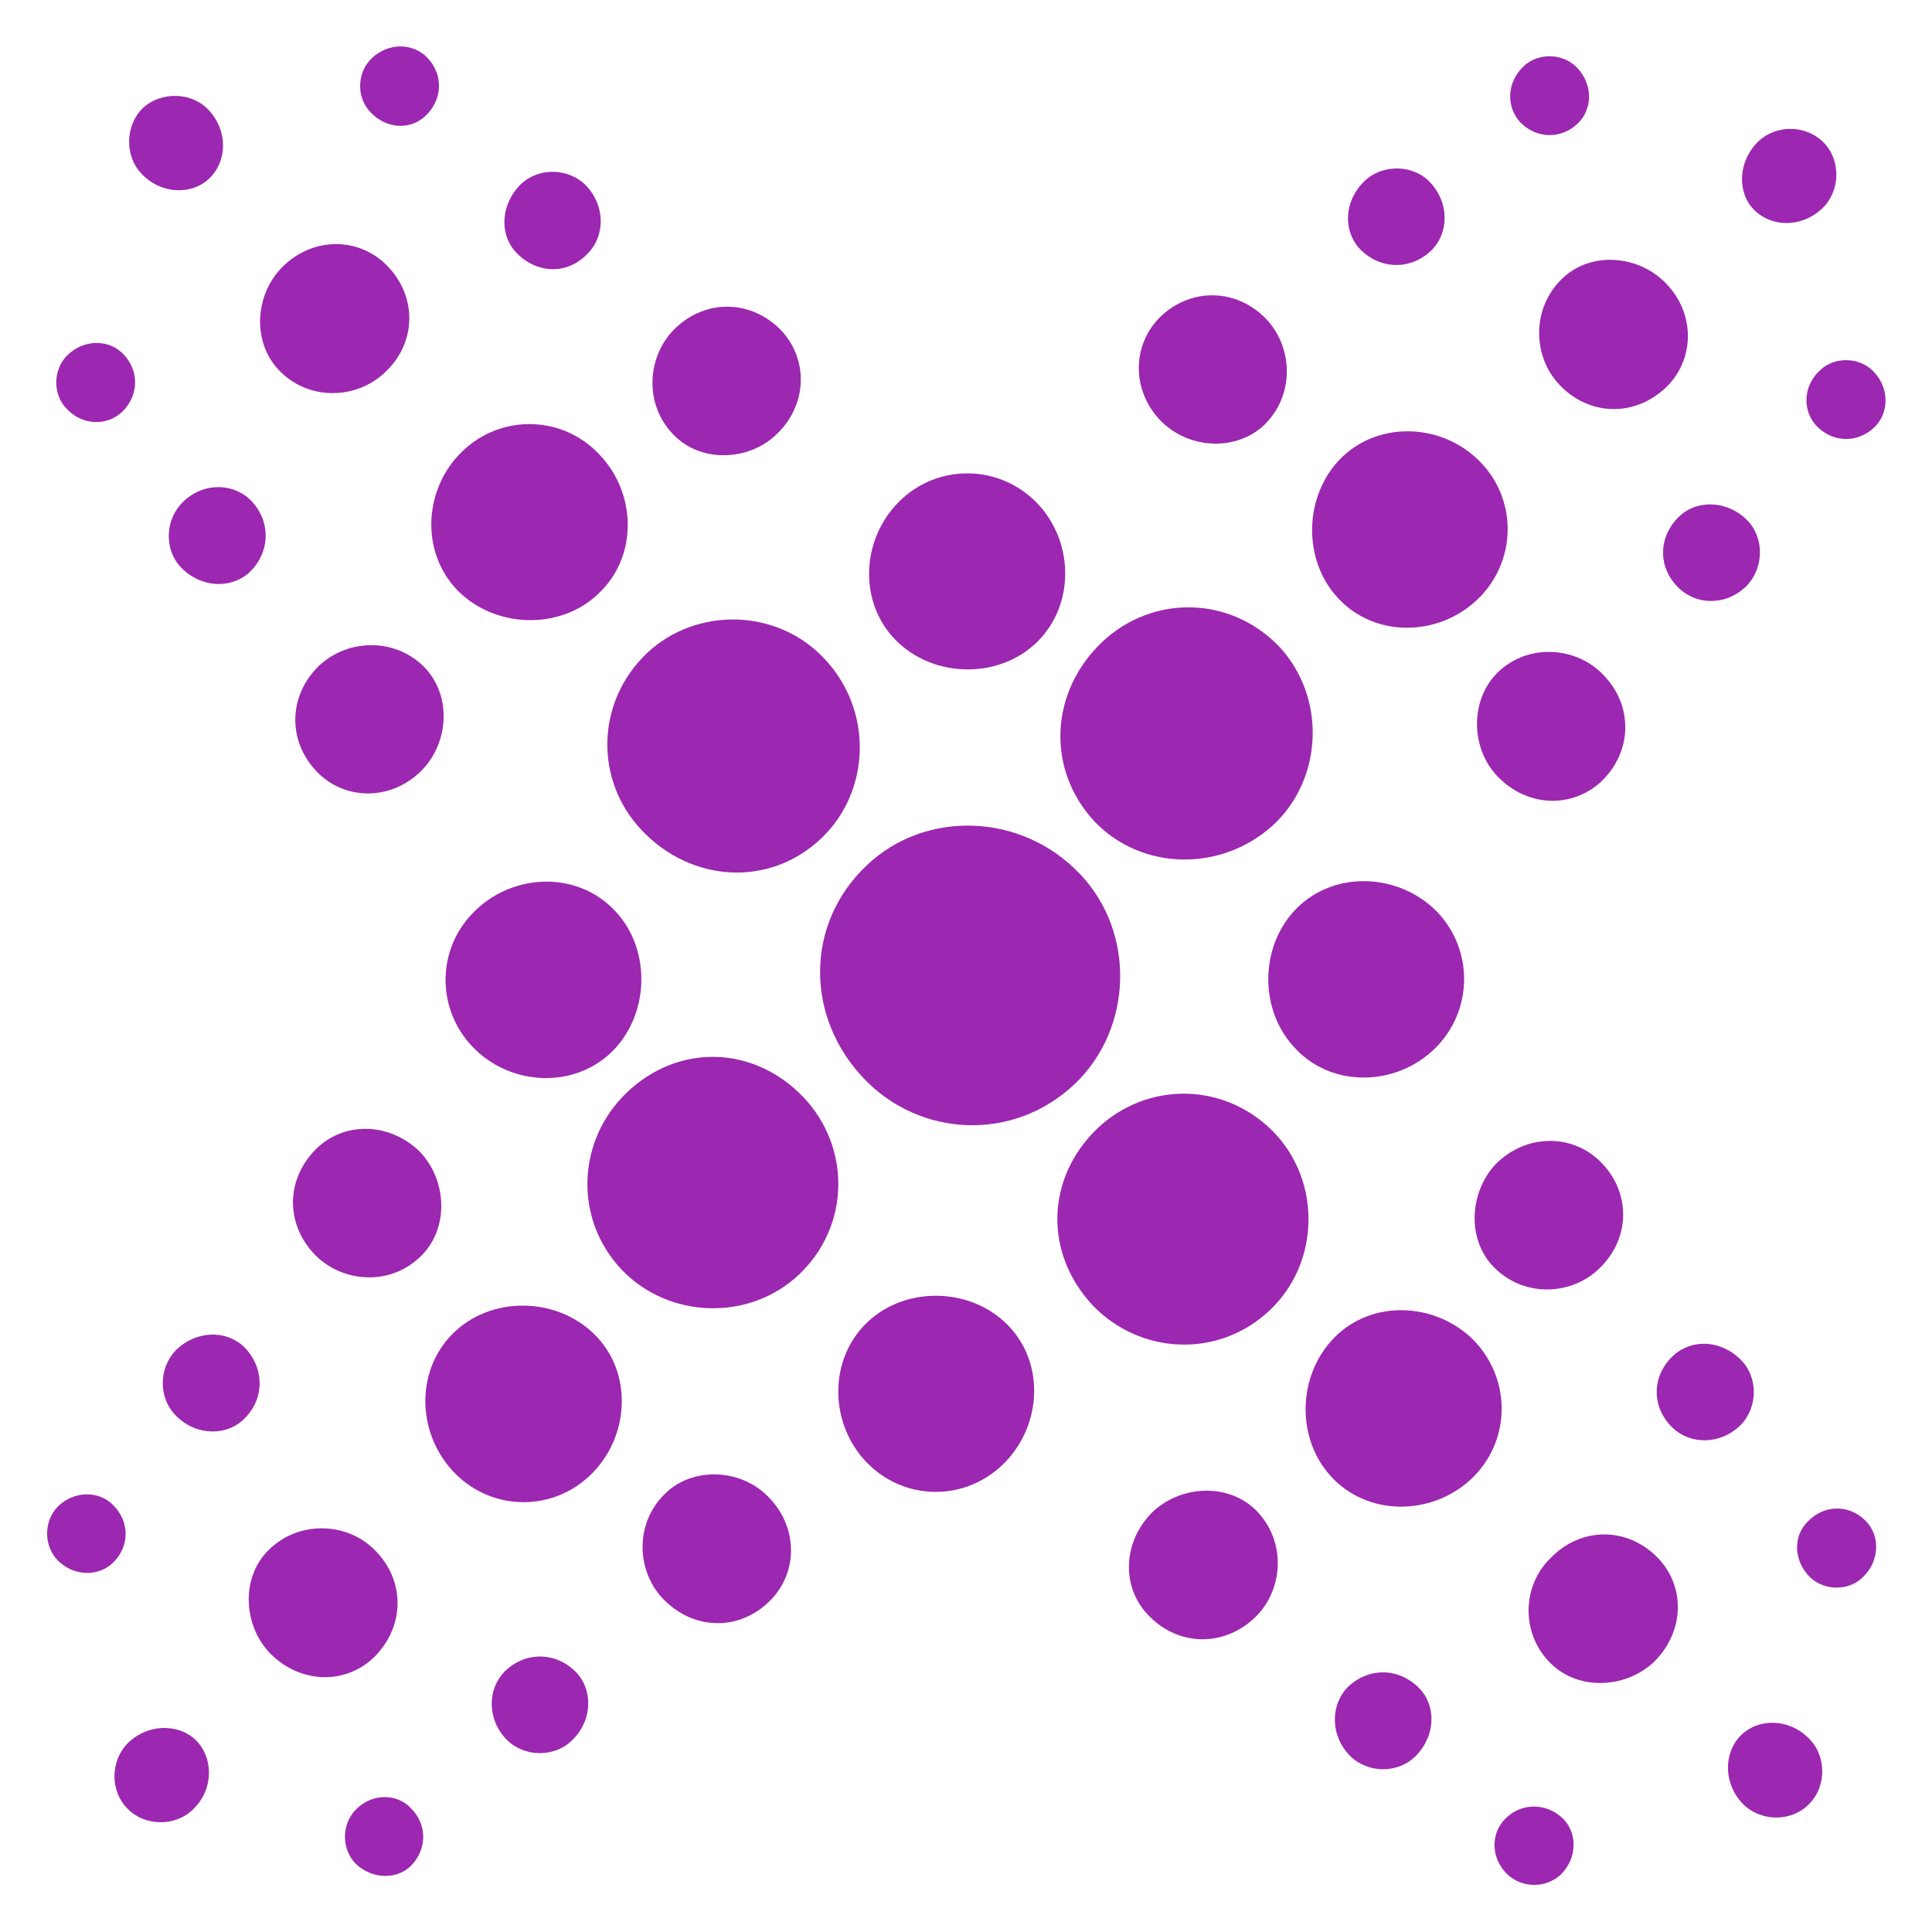
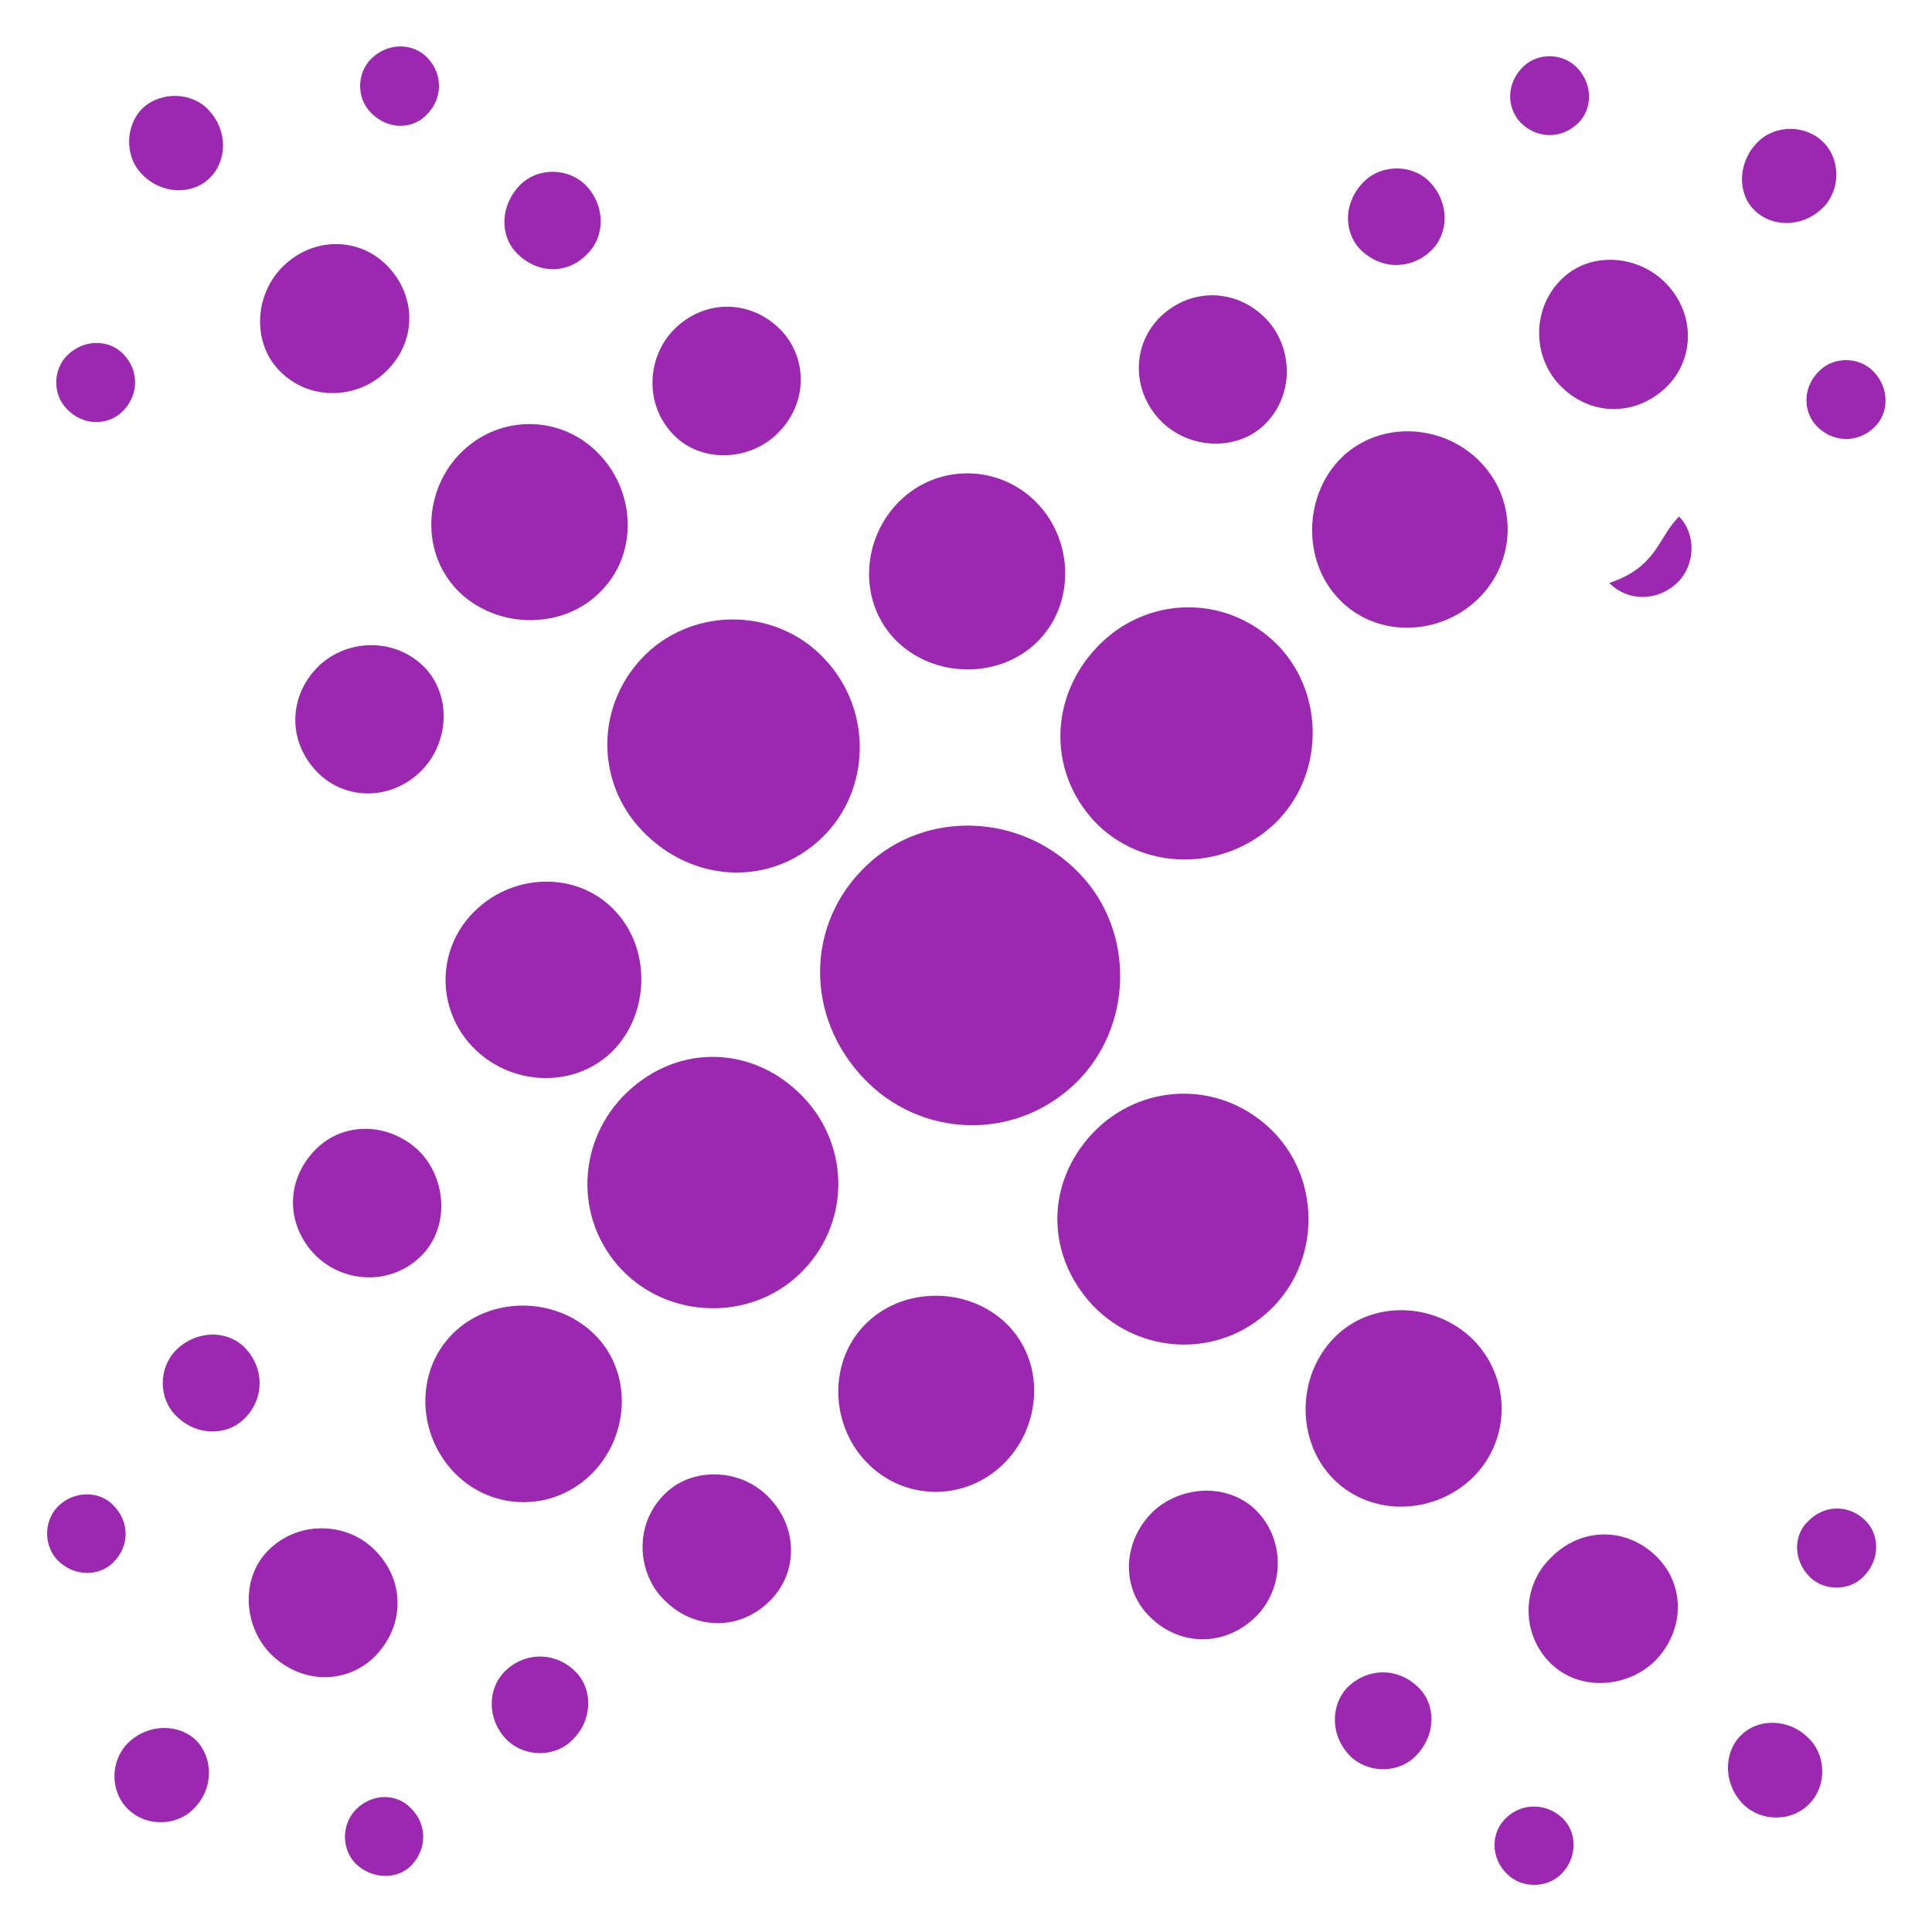
<svg xmlns="http://www.w3.org/2000/svg" version="1.1" id="Layer_1" x="0px" y="0px" viewBox="0 0 288 288" style="enable-background:new 0 0 288 288;" xml:space="preserve">
  <style type="text/css">
	.st0{fill:#9C27B0;}
</style>
  <g>
    <g>
      <path class="st0" d="M122.5,124.9c-7.7,7.4-19.4,6.7-26.8-1.1c-7-7.3-7-19,0.7-26.4c7.4-7,19.4-6.7,26.4,0.7    C130.2,105.8,129.8,117.9,122.5,124.9 M189.3,195.3c-7.7,7.3-19.4,6.6-26.4-0.7c-7.3-7.8-7-19,0.7-26.4c7.4-7,19-7,26.4,0.7    C197,176.3,196.7,188.3,189.3,195.3" />
      <path class="st0" d="M160.2,161.6c-9.2,8.7-23.1,7.9-31.4-0.8c-8.8-9.2-8.8-23.1,0.4-31.8c8.7-8.3,23.1-7.9,31.8,1.3    C169.3,139,168.9,153.3,160.2,161.6" />
      <path class="st0" d="M91.1,156.9c-5.8,5.5-15.2,4.9-20.7-0.9c-5.5-5.8-5.3-14.9,0.6-20.4c5.8-5.5,15.2-5.7,20.7,0.2    C97.1,141.5,96.9,151.3,91.1,156.9" />
      <path class="st0" d="M149.4,218.4c-5.8,5.5-14.8,5.3-20.3-0.5c-5.5-5.8-5.6-15.3,0.2-20.8c5.8-5.5,15.6-5.2,21.1,0.6    C155.9,203.5,155.2,212.9,149.4,218.4" />
      <g>
        <path class="st0" d="M77,37.7c-2.6-2.7-2.4-7.2,0.6-10.2c2.7-2.6,7.2-2.5,9.8,0.2c2.9,3.1,2.8,7.6,0.1,10.2     C84.5,41,80,40.8,77,37.7" />
-         <path class="st0" d="M27,84.6c-2.6-2.7-2.4-7.2,0.3-9.8c3.1-3,7.6-2.8,10.2-0.1c2.9,3.1,2.8,7.6-0.3,10.6     C34.5,87.8,30,87.7,27,84.6" />
        <path class="st0" d="M9.9,60.9c-2.1-2.2-2-5.9,0.2-8c2.5-2.4,6.2-2.3,8.3-0.1c2.4,2.5,2.3,6.2-0.2,8.6     C16,63.5,12.3,63.5,9.9,60.9" />
        <path class="st0" d="M55.2,16.7c-2.1-2.2-2-5.9,0.2-8c2.5-2.4,6.2-2.3,8.3-0.1c2.4,2.5,2.3,6.2-0.2,8.6     C61.3,19.4,57.6,19.3,55.2,16.7" />
        <path class="st0" d="M21.1,25.9c-2.6-2.7-2.4-7.3,0.2-9.8c2.7-2.5,7.3-2.4,9.8,0.3c2.9,3.1,2.8,7.6,0.1,10.2     C28.6,29.1,24,29,21.1,25.9" />
        <path class="st0" d="M100.3,64.7c-4.4-4.6-3.8-11.8,0.4-15.8c4.6-4.4,11.4-4.2,15.8,0.4c4,4.3,3.9,11.1-0.8,15.5     C111.5,68.8,104.3,69,100.3,64.7" />
        <path class="st0" d="M47.2,115c-4.4-4.6-4.2-11.4,0.4-15.8c4.3-4,11.4-4.2,15.8,0.4c4,4.3,3.5,11.4-0.8,15.5     C58.1,119.4,51.3,119.3,47.2,115" />
        <path class="st0" d="M41.5,55.1c-4-4.3-3.5-11.4,0.8-15.5c4.6-4.4,11.4-4.2,15.5,0.1c4.4,4.6,4.3,11.4-0.4,15.8     C53.1,59.6,45.9,59.8,41.5,55.1" />
        <path class="st0" d="M68.1,87.9c-5.5-5.8-4.9-15.2,0.9-20.7c5.8-5.5,14.9-5.3,20.4,0.6c5.5,5.8,5.7,15.2-0.2,20.7     C83.5,94,73.7,93.7,68.1,87.9" />
      </g>
      <g>
-         <path class="st0" d="M249.3,212.8c2.7,2.6,7.2,2.6,10.2-0.4c2.6-2.7,2.6-7.2-0.1-9.8c-3.1-3-7.5-3-10.2-0.3     C246.2,205.3,246.2,209.8,249.3,212.8" />
        <path class="st0" d="M201.3,261.8c2.7,2.6,7.2,2.6,9.8-0.1c3-3.1,3-7.6,0.3-10.2c-3.1-3-7.6-2.9-10.6,0.1     C198.3,254.3,198.3,258.8,201.3,261.8" />
        <path class="st0" d="M224.7,279.4c2.2,2.1,5.8,2.1,8,0c2.5-2.5,2.4-6.2,0.3-8.3c-2.5-2.4-6.2-2.4-8.6,0     C222.2,273.3,222.2,277,224.7,279.4" />
        <path class="st0" d="M269.8,235.1c2.2,2.1,5.9,2.1,8-0.1c2.5-2.5,2.4-6.2,0.3-8.3c-2.5-2.5-6.2-2.4-8.6,0.1     C267.3,228.9,267.3,232.6,269.8,235.1" />
        <path class="st0" d="M259.9,269c2.7,2.6,7.2,2.6,9.8-0.1c2.6-2.6,2.6-7.2-0.1-9.8c-3-3-7.6-3-10.2-0.3     C256.9,261.4,256.9,266,259.9,269" />
-         <path class="st0" d="M222.8,189c4.5,4.5,11.7,4.1,15.8-0.1c4.5-4.5,4.5-11.3-0.1-15.8c-4.2-4.1-11-4.1-15.5,0.4     C219,177.7,218.6,184.9,222.8,189" />
        <path class="st0" d="M171.4,241c4.5,4.5,11.3,4.5,15.9-0.1c4.1-4.2,4.4-11.3-0.1-15.8c-4.2-4.1-11.3-3.7-15.5,0.4     C167.2,230.1,167.2,236.9,171.4,241" />
        <path class="st0" d="M231.2,248c4.2,4.1,11.3,3.7,15.5-0.4c4.5-4.6,4.5-11.3,0.3-15.5c-4.5-4.5-11.3-4.5-15.8,0.1     C226.9,236.3,226.6,243.5,231.2,248" />
        <path class="st0" d="M198.9,220.6c5.7,5.6,15.1,5.2,20.8-0.5c5.6-5.7,5.5-14.7-0.1-20.4c-5.7-5.6-15.1-6-20.7-0.3     C193.2,205.2,193.2,215,198.9,220.6" />
      </g>
      <path class="st0" d="M154.6,95.7c5.7-5.6,5.5-15.1-0.1-20.8c-5.6-5.7-14.7-5.8-20.4-0.2c-5.7,5.6-6.2,15-0.6,20.7    C139.1,101.1,148.9,101.3,154.6,95.7" />
-       <path class="st0" d="M213.9,156.3c5.7-5.6,5.8-14.7,0.3-20.4c-5.6-5.7-15.1-6.2-20.8-0.6c-5.7,5.6-5.8,15.4-0.2,21.1    C198.7,162.2,208.2,161.9,213.9,156.3" />
      <path class="st0" d="M163.2,122.5c-7.3-7.8-6.7-19.4,1.1-26.8c7.4-7,19-7,26.4,0.7c6.9,7.4,6.6,19.4-0.7,26.4    C182.2,130.1,170.2,129.8,163.2,122.5 M92.7,189.3c-7.3-7.7-6.6-19.4,0.7-26.4c7.7-7.4,19-7.1,26.4,0.7c7,7.4,7,19.1-0.7,26.4    C111.7,197,99.7,196.6,92.7,189.3" />
      <g>
-         <path class="st0" d="M250.3,77c2.7-2.6,7.3-2.4,10.2,0.6c2.6,2.7,2.4,7.2-0.2,9.8c-3.1,3-7.6,2.8-10.2,0.1     C247.1,84.5,247.2,80,250.3,77" />
+         <path class="st0" d="M250.3,77c2.6,2.7,2.4,7.2-0.2,9.8c-3.1,3-7.6,2.8-10.2,0.1     C247.1,84.5,247.2,80,250.3,77" />
        <path class="st0" d="M203.4,27c2.7-2.6,7.3-2.5,9.8,0.2c2.9,3.1,2.8,7.6,0.1,10.2c-3.1,2.9-7.6,2.8-10.6-0.3     C200.2,34.4,200.3,30,203.4,27" />
        <path class="st0" d="M227.1,9.9c2.2-2.1,5.9-2,8,0.2c2.4,2.5,2.3,6.2,0.1,8.3c-2.5,2.4-6.2,2.3-8.6-0.2     C224.5,15.9,224.6,12.3,227.1,9.9" />
        <path class="st0" d="M271.3,55.2c2.2-2.1,5.9-2,8,0.2c2.4,2.5,2.3,6.2,0.1,8.3c-2.5,2.4-6.2,2.3-8.6-0.2     C268.7,61.3,268.7,57.6,271.3,55.2" />
        <path class="st0" d="M262.1,21.1c2.7-2.6,7.2-2.5,9.8,0.2c2.6,2.7,2.4,7.3-0.3,9.8c-3.1,2.9-7.6,2.8-10.2,0.1     C258.9,28.6,259.1,24,262.1,21.1" />
-         <path class="st0" d="M223.3,100.2c4.6-4.4,11.8-3.8,15.8,0.5c4.4,4.6,4.2,11.4-0.4,15.8c-4.3,4-11,3.9-15.5-0.8     C219.2,111.5,219.1,104.3,223.3,100.2" />
        <path class="st0" d="M173,47.2c4.6-4.4,11.4-4.2,15.8,0.4c4,4.3,4.2,11.4-0.4,15.8c-4.3,4-11.4,3.5-15.5-0.8     C168.6,58,168.8,51.3,173,47.2" />
        <path class="st0" d="M232.9,41.5c4.3-4.1,11.4-3.5,15.5,0.8c4.4,4.6,4.2,11.4-0.1,15.5c-4.7,4.4-11.4,4.2-15.8-0.4     C228.4,53.1,228.3,45.9,232.9,41.5" />
        <path class="st0" d="M200.1,68.1c5.8-5.5,15.2-4.9,20.7,0.9c5.5,5.8,5.2,14.9-0.6,20.4c-5.8,5.5-15.2,5.7-20.7-0.2     C194.1,83.5,194.3,73.7,200.1,68.1" />
      </g>
      <g>
        <path class="st0" d="M75.2,249.2c-2.6,2.7-2.6,7.2,0.4,10.2c2.7,2.6,7.2,2.6,9.8-0.1c3-3,3-7.6,0.3-10.2     C82.7,246.2,78.2,246.2,75.2,249.2" />
        <path class="st0" d="M26.2,201.3c-2.6,2.7-2.6,7.2,0.1,9.8c3,3,7.6,3,10.2,0.3c3-3,2.9-7.6-0.1-10.6     C33.7,198.2,29.2,198.3,26.2,201.3" />
        <path class="st0" d="M8.6,224.6c-2.1,2.2-2.1,5.8,0,8c2.5,2.5,6.2,2.4,8.3,0.3c2.5-2.5,2.4-6.2-0.1-8.6     C14.7,222.2,11,222.2,8.6,224.6" />
        <path class="st0" d="M53,269.8c-2.1,2.2-2.1,5.8,0,8c2.5,2.4,6.2,2.4,8.3,0.3c2.4-2.5,2.4-6.2-0.1-8.6     C59.1,267.3,55.4,267.3,53,269.8" />
        <path class="st0" d="M19,259.9c-2.6,2.7-2.6,7.2,0.1,9.8c2.6,2.6,7.2,2.6,9.8-0.1c3-3,2.9-7.6,0.3-10.2     C26.6,256.9,22,256.9,19,259.9" />
        <path class="st0" d="M99,222.8c-4.5,4.5-4.1,11.7,0.1,15.8c4.6,4.5,11.3,4.5,15.8-0.1c4.1-4.2,4.1-11-0.5-15.5     C110.3,218.9,103.1,218.6,99,222.8" />
        <path class="st0" d="M47,171.4c-4.5,4.6-4.4,11.3,0.1,15.8c4.2,4.1,11.3,4.5,15.8-0.1c4.1-4.2,3.7-11.3-0.4-15.5     C57.9,167.2,51.1,167.2,47,171.4" />
        <path class="st0" d="M40,231.1c-4.2,4.2-3.7,11.4,0.4,15.5c4.6,4.5,11.3,4.5,15.5,0.3c4.5-4.6,4.5-11.4-0.1-15.9     C51.7,226.9,44.5,226.6,40,231.1" />
        <path class="st0" d="M67.4,198.9c-5.6,5.7-5.2,15.1,0.5,20.8c5.7,5.7,14.8,5.6,20.4-0.1c5.6-5.7,6-15.1,0.3-20.7     C82.8,193.2,73,193.2,67.4,198.9" />
      </g>
    </g>
  </g>
</svg>